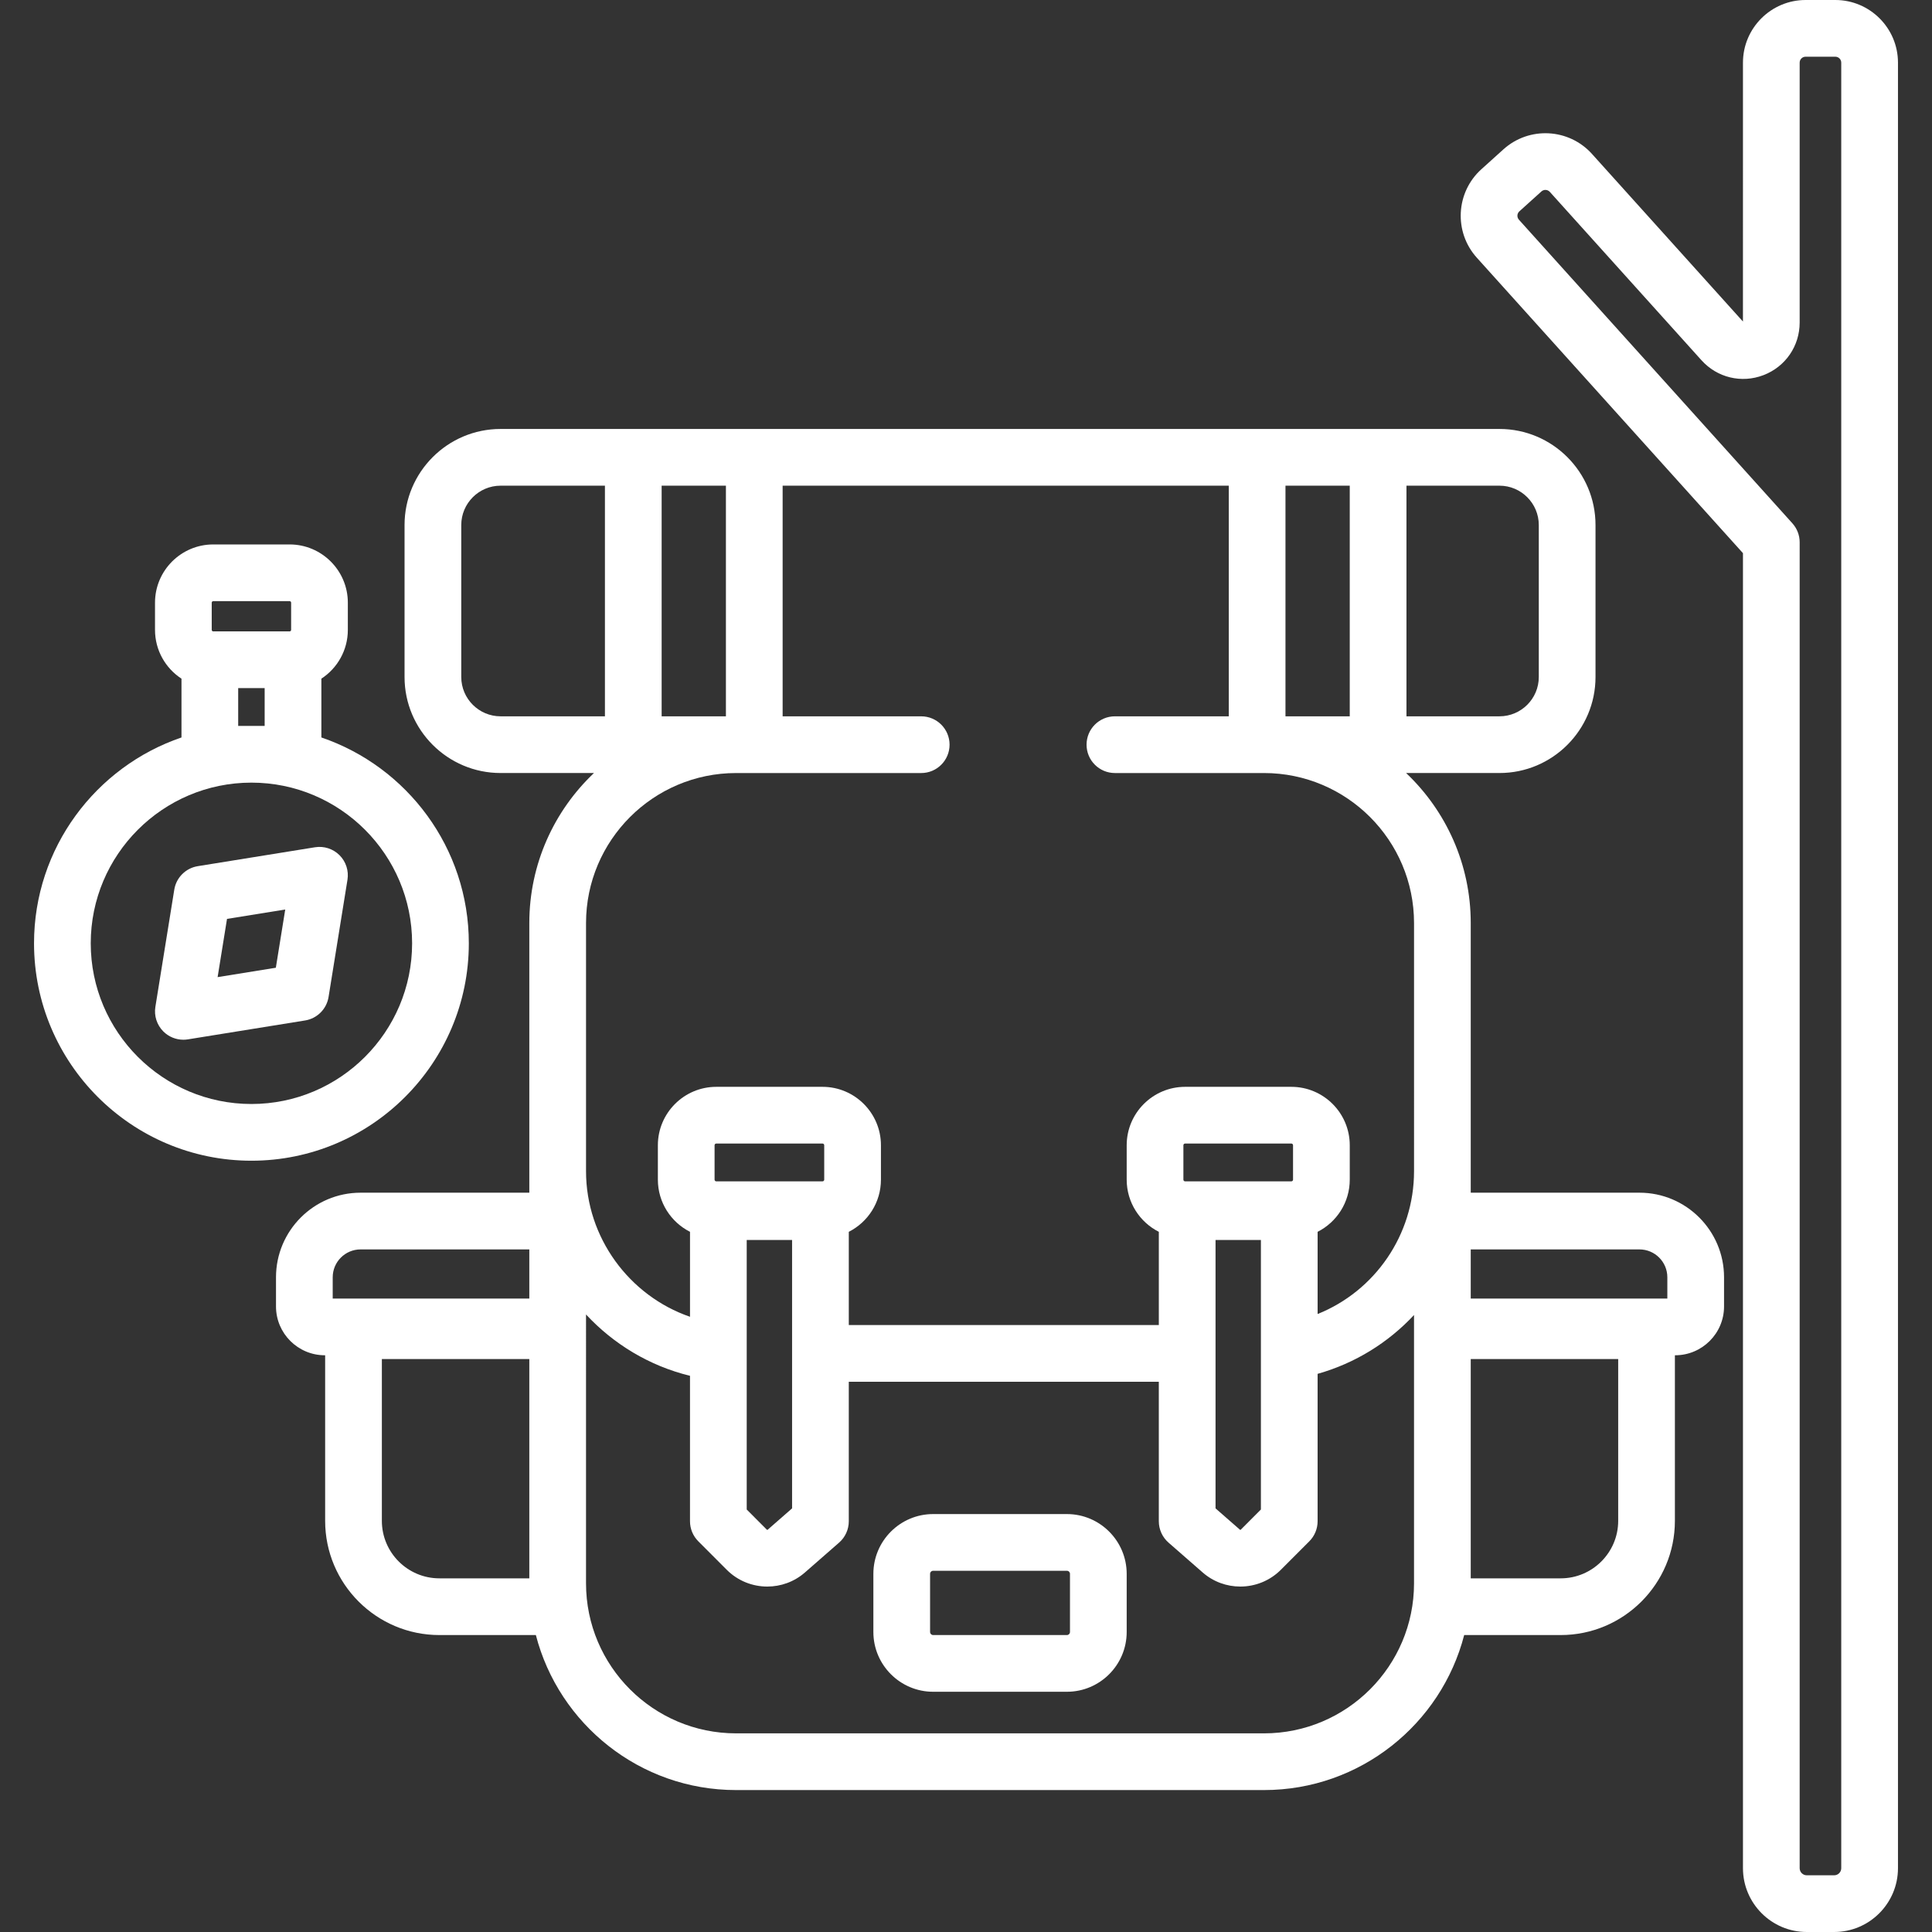
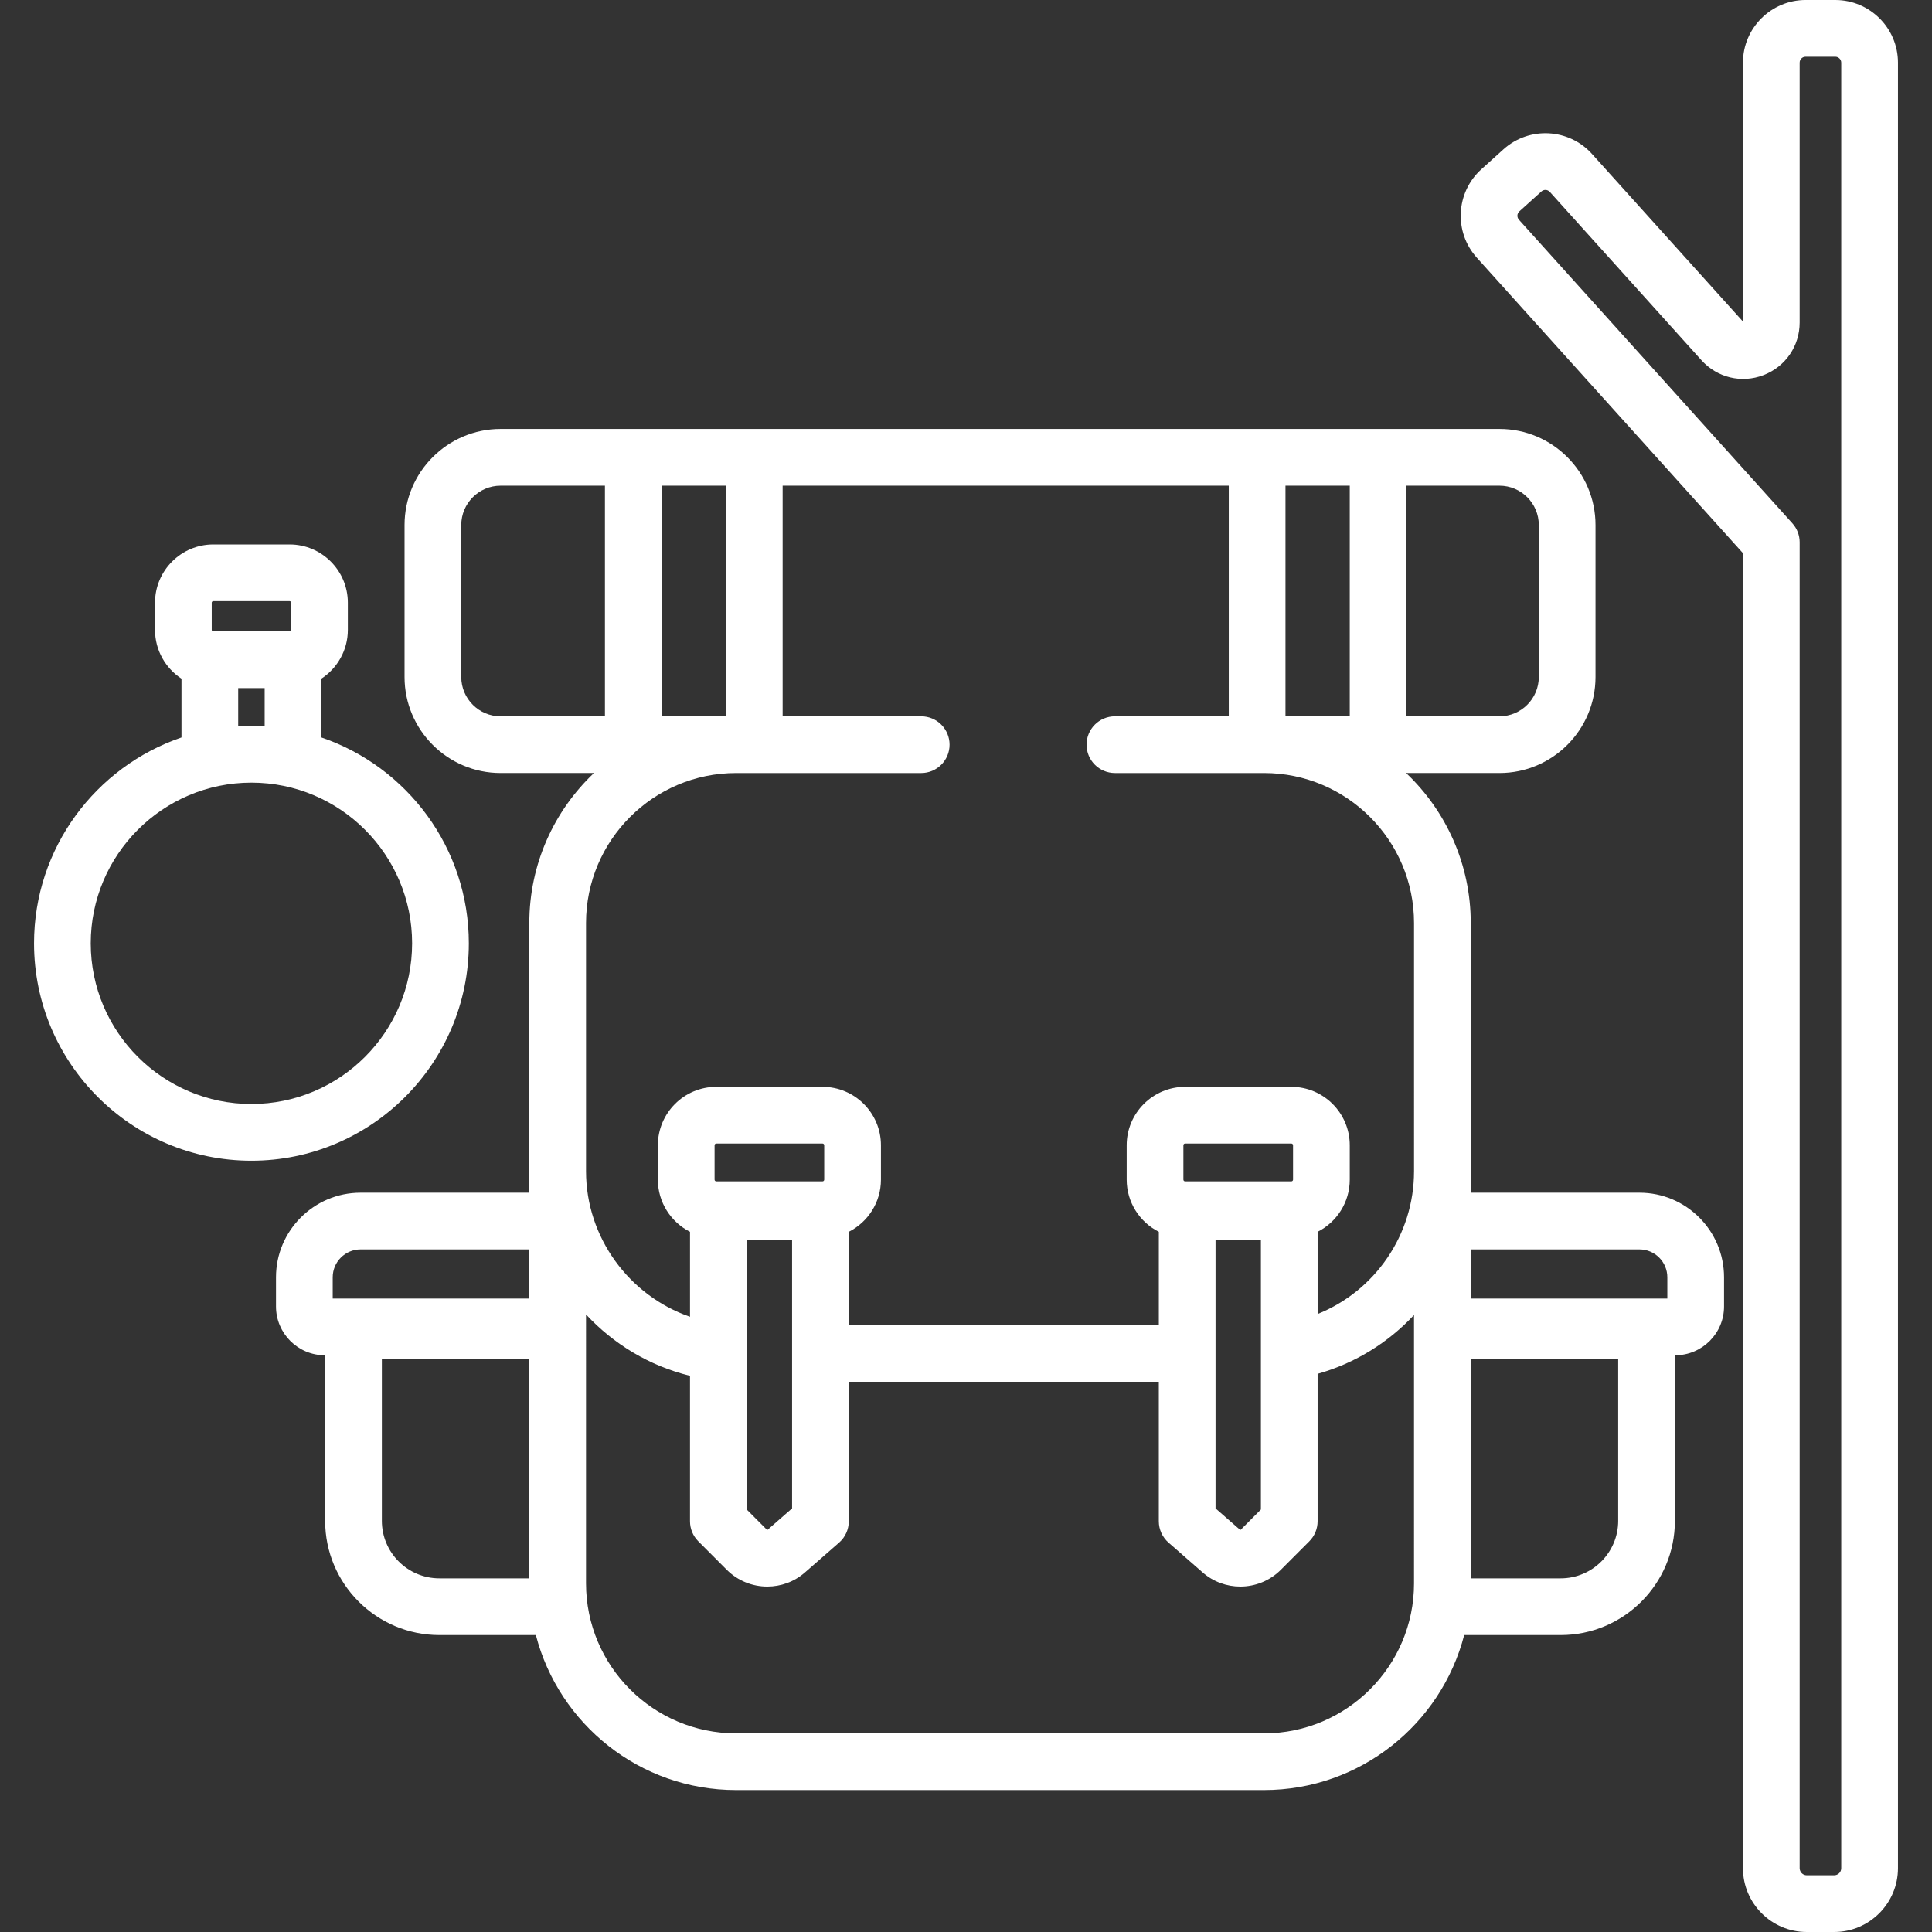
<svg xmlns="http://www.w3.org/2000/svg" version="1.1" id="Capa_1" x="0px" y="0px" viewBox="0 0 512 512" style="enable-background:new 0 0 512 512;" xml:space="preserve" width="300" height="300">
  <rect x="0" y="0" width="512" height="512" fill="#333333" stroke="none" />
  <g width="100%" height="100%" transform="matrix(1,0,0,1,0,0)">
    <g>
      <g>
-         <path d="M282.742,401.244h-35.449c-8.735,0-15.841,7.106-15.841,15.841v15.41c0,8.735,7.106,15.841,15.841,15.841h35.45&#10;&#09;&#09;&#09;c8.735,0,15.841-7.106,15.841-15.841v-15.41C298.583,408.35,291.477,401.244,282.742,401.244z M283.555,432.495L283.555,432.495&#10;&#09;&#09;&#09;c-0.001,0.448-0.365,0.812-0.813,0.812h-35.449c-0.447,0-0.812-0.364-0.812-0.812v-15.41c0-0.448,0.364-0.812,0.812-0.812h35.45&#10;&#09;&#09;&#09;c0.447,0,0.812,0.364,0.812,0.812V432.495z" fill="#ffffff" fill-opacity="1" data-original-color="#000000ff" stroke="none" stroke-opacity="1" />
-       </g>
+         </g>
    </g>
    <g>
      <g>
        <g>
          <path d="M244.128,189.834C244.193,189.834,244.064,189.832,244.128,189.834L244.128,189.834z" fill="#ffffff" fill-opacity="1" data-original-color="#000000ff" stroke="none" stroke-opacity="1" />
          <path d="M434.479,316.077h-44.717v-71.455c0-15.64-6.587-29.77-17.132-39.763h24.747c14.033,0,25.45-11.417,25.45-25.45v-40.269&#10;&#09;&#09;&#09;&#09;c0-14.038-11.417-25.46-25.45-25.46H132.659c-14.033,0-25.45,11.421-25.45,25.46v40.269c0,14.032,11.417,25.45,25.45,25.45&#10;&#09;&#09;&#09;&#09;h24.747c-10.546,9.993-17.132,24.122-17.132,39.763v71.455H95.557c-12.359,0-22.414,10.055-22.414,22.414v7.735&#10;&#09;&#09;&#09;&#09;c0,7.133,5.807,12.935,12.945,12.935h0.08v43.876c0,16.691,13.579,30.269,30.269,30.269h25.572&#10;&#09;&#09;&#09;&#09;c6.101,23.598,27.573,41.08,53.051,41.08h139.914c25.478,0,46.95-17.482,53.051-41.08h25.572&#10;&#09;&#09;&#09;&#09;c16.691,0,30.269-13.579,30.269-30.269v-43.876h0.08c7.138,0,12.945-5.803,12.945-12.935v-7.735&#10;&#09;&#09;&#09;&#09;C456.892,326.132,446.838,316.077,434.479,316.077z M372.728,128.711h24.648c5.745,0,10.42,4.679,10.42,10.43v40.269&#10;&#09;&#09;&#09;&#09;c0,5.745-4.675,10.42-10.42,10.42h-24.648V128.711z M140.274,418.277h-23.837c-8.403,0-15.24-6.836-15.24-15.24v-42.874h39.076&#10;&#09;&#09;&#09;&#09;V418.277z M140.274,344.132H88.172v-5.641c0-4.072,3.313-7.384,7.384-7.384h44.717V344.132z M340.665,128.711h17.033v61.119&#10;&#09;&#09;&#09;&#09;h-17.033V128.711z M175.342,128.711h17.033v61.119h-17.033V128.711z M132.659,189.831c-5.745,0-10.42-4.675-10.42-10.42v-40.269&#10;&#09;&#09;&#09;&#09;c0-5.751,4.675-10.43,10.42-10.43h27.654v61.119H132.659z M374.732,419.599c0,21.923-17.835,39.758-39.758,39.758H195.061&#10;&#09;&#09;&#09;&#09;c-21.923,0-39.758-17.835-39.758-39.758V348.35c7.281,7.837,16.785,13.626,27.554,16.253v38.543c0,1.991,0.791,3.902,2.197,5.31&#10;&#09;&#09;&#09;&#09;l7.558,7.569c2.944,2.943,6.834,4.43,10.733,4.43c3.551,0,7.107-1.233,9.957-3.724l9.068-7.925&#10;&#09;&#09;&#09;&#09;c1.633-1.427,2.569-3.49,2.569-5.658v-36.969h82.16v36.969c0,2.168,0.937,4.231,2.569,5.658l9.068,7.925&#10;&#09;&#09;&#09;&#09;c2.85,2.491,6.406,3.724,9.955,3.724c3.901,0,7.793-1.488,10.738-4.433l7.555-7.565c1.407-1.409,2.197-3.319,2.197-5.31v-39.064&#10;&#09;&#09;&#09;&#09;c9.992-2.818,18.752-8.308,25.55-15.593V419.599z M189.821,313.071c-0.248,0-0.451-0.202-0.451-0.451v-9.118&#10;&#09;&#09;&#09;&#09;c0-0.248,0.202-0.451,0.451-0.451h28.155c0.249,0,0.451,0.202,0.451,0.451v9.118c0,0.248-0.202,0.451-0.451,0.451H189.821z&#10;&#09;&#09;&#09;&#09; M209.91,328.602v71.133l-6.498,5.68c-0.042,0.036-0.114,0.04-0.168-0.013l-5.357-5.365v-71.435H209.91z M314.063,313.071&#10;&#09;&#09;&#09;&#09;c-0.248,0-0.451-0.202-0.451-0.451v-9.118c0-0.248,0.202-0.451,0.451-0.451h28.155c0.248,0,0.451,0.202,0.451,0.451v9.118&#10;&#09;&#09;&#09;&#09;c0,0.248-0.202,0.451-0.451,0.451H314.063z M334.153,328.602v71.435l-5.354,5.362c-0.058,0.056-0.13,0.051-0.171,0.016&#10;&#09;&#09;&#09;&#09;l-6.498-5.68v-71.133H334.153z M374.733,310.406c0,16.879-10.375,31.736-25.55,37.822v-21.785&#10;&#09;&#09;&#09;&#09;c5.048-2.553,8.517-7.791,8.517-13.824v-9.118c0-8.536-6.945-15.48-15.48-15.48h-28.155c-8.537,0-15.48,6.945-15.48,15.48v9.118&#10;&#09;&#09;&#09;&#09;c0,6.033,3.469,11.27,8.517,13.824v24.704h-82.16v-24.704c5.048-2.553,8.517-7.791,8.517-13.824v-9.118&#10;&#09;&#09;&#09;&#09;c0-8.536-6.945-15.48-15.48-15.48h-28.155c-8.537,0-15.48,6.945-15.48,15.48v9.118c0,6.033,3.469,11.27,8.517,13.824v22.515&#10;&#09;&#09;&#09;&#09;c-16.116-5.552-27.554-21.024-27.554-38.553v-65.782h-0.001c0-21.924,17.836-39.76,39.76-39.76h49.065&#10;&#09;&#09;&#09;&#09;c4.151,0,7.515-3.365,7.515-7.515s-3.364-7.515-7.515-7.515l-36.723-0.003v-61.119h118.231v61.119l-30.173,0.002&#10;&#09;&#09;&#09;&#09;c-4.151,0-7.515,3.365-7.515,7.515c0,4.15,3.364,7.515,7.515,7.515h39.51c21.924,0,39.76,17.836,39.76,39.76V310.406z&#10;&#09;&#09;&#09;&#09; M428.838,403.037c0,8.403-6.836,15.24-15.24,15.24h-23.837v-58.113h39.076V403.037z M441.863,344.132h-52.102v-13.025h44.717&#10;&#09;&#09;&#09;&#09;c4.071,0,7.384,3.312,7.384,7.384V344.132z" fill="#ffffff" fill-opacity="1" data-original-color="#000000ff" stroke="none" stroke-opacity="1" />
        </g>
      </g>
    </g>
    <g>
      <g>
        <path d="M486.38,0h-7.874c-9.155,0-16.603,7.448-16.603,16.602l-0.004,68.609l-40.011-44.421&#10;&#09;&#09;&#09;c-6.126-6.802-16.644-7.352-23.454-1.221l-5.846,5.275c-6.799,6.123-7.349,16.637-1.225,23.438l70.541,78.314v348.491&#10;&#09;&#09;&#09;c0,9.326,7.587,16.913,16.913,16.913h7.254c9.326,0,16.913-7.587,16.913-16.913V16.602C502.982,7.448,495.534,0,486.38,0z&#10;&#09;&#09;&#09; M486.069,496.971h-7.254c-1.038,0-1.884-0.845-1.884-1.884V143.711c0-1.858-0.688-3.649-1.932-5.03l-72.471-80.457&#10;&#09;&#09;&#09;c-0.578-0.641-0.525-1.634,0.121-2.217l5.845-5.274c0.301-0.271,0.677-0.404,1.053-0.404c0.432,0,0.86,0.175,1.171,0.52&#10;&#09;&#09;&#09;l40.188,44.617c4.172,4.632,10.628,6.179,16.444,3.947c5.819-2.234,9.58-7.708,9.58-13.945V16.602&#10;&#09;&#09;&#09;c0-0.868,0.705-1.573,1.573-1.573h7.874c0.868,0,1.573,0.705,1.573,1.573v478.485h0.001&#10;&#09;&#09;&#09;C487.953,496.126,487.107,496.971,486.069,496.971z" fill="#ffffff" fill-opacity="1" data-original-color="#000000ff" stroke="none" stroke-opacity="1" />
      </g>
    </g>
    <g>
      <g>
        <path d="M85.166,195.435v-15.581c4.219-2.756,7.014-7.522,7.014-12.927v-7.214c0-8.509-6.922-15.43-15.43-15.43H56.51&#10;&#09;&#09;&#09;c-8.509,0-15.43,6.922-15.43,15.43v7.214c0,5.406,2.794,10.171,7.014,12.927v15.581c-22.702,7.734-39.076,29.267-39.076,54.554&#10;&#09;&#09;&#09;c0,31.768,25.844,57.612,57.612,57.612s57.613-25.844,57.613-57.612C124.243,224.702,107.869,203.169,85.166,195.435z&#10;&#09;&#09;&#09; M56.11,159.712c0-0.217,0.184-0.401,0.401-0.401h20.24c0.217,0,0.401,0.183,0.401,0.401v7.214c0,0.217-0.184,0.401-0.401,0.401&#10;&#09;&#09;&#09;H56.51c-0.217,0-0.401-0.183-0.401-0.401V159.712z M70.137,182.356v10.02h-7.014v-10.02H70.137z M66.63,292.571&#10;&#09;&#09;&#09;c-23.481,0-42.583-19.102-42.583-42.583c0-23.481,19.102-42.583,42.583-42.583c23.481,0,42.583,19.102,42.583,42.583&#10;&#09;&#09;&#09;C109.213,273.469,90.111,292.571,66.63,292.571z" fill="#ffffff" fill-opacity="1" data-original-color="#000000ff" stroke="none" stroke-opacity="1" />
      </g>
    </g>
    <g>
      <g>
-         <path d="M89.979,226.639c-1.705-1.705-4.123-2.489-6.51-2.104l-31.061,5.01c-3.198,0.516-5.706,3.024-6.222,6.222l-5.01,31.061&#10;&#09;&#09;&#09;c-0.385,2.382,0.399,4.804,2.105,6.511c1.42,1.42,3.336,2.2,5.313,2.2c0.397,0,0.798-0.031,1.196-0.096l31.061-5.01&#10;&#09;&#09;&#09;c3.198-0.516,5.706-3.024,6.222-6.222l5.01-31.061C92.469,230.768,91.685,228.345,89.979,226.639z M73.101,256.459l-15.43,2.489&#10;&#09;&#09;&#09;l2.489-15.43l15.43-2.489L73.101,256.459z" fill="#ffffff" fill-opacity="1" data-original-color="#000000ff" stroke="none" stroke-opacity="1" />
-       </g>
+         </g>
    </g>
    <g>
</g>
    <g>
</g>
    <g>
</g>
    <g>
</g>
    <g>
</g>
    <g>
</g>
    <g>
</g>
    <g>
</g>
    <g>
</g>
    <g>
</g>
    <g>
</g>
    <g>
</g>
    <g>
</g>
    <g>
</g>
    <g>
</g>
  </g>
</svg>